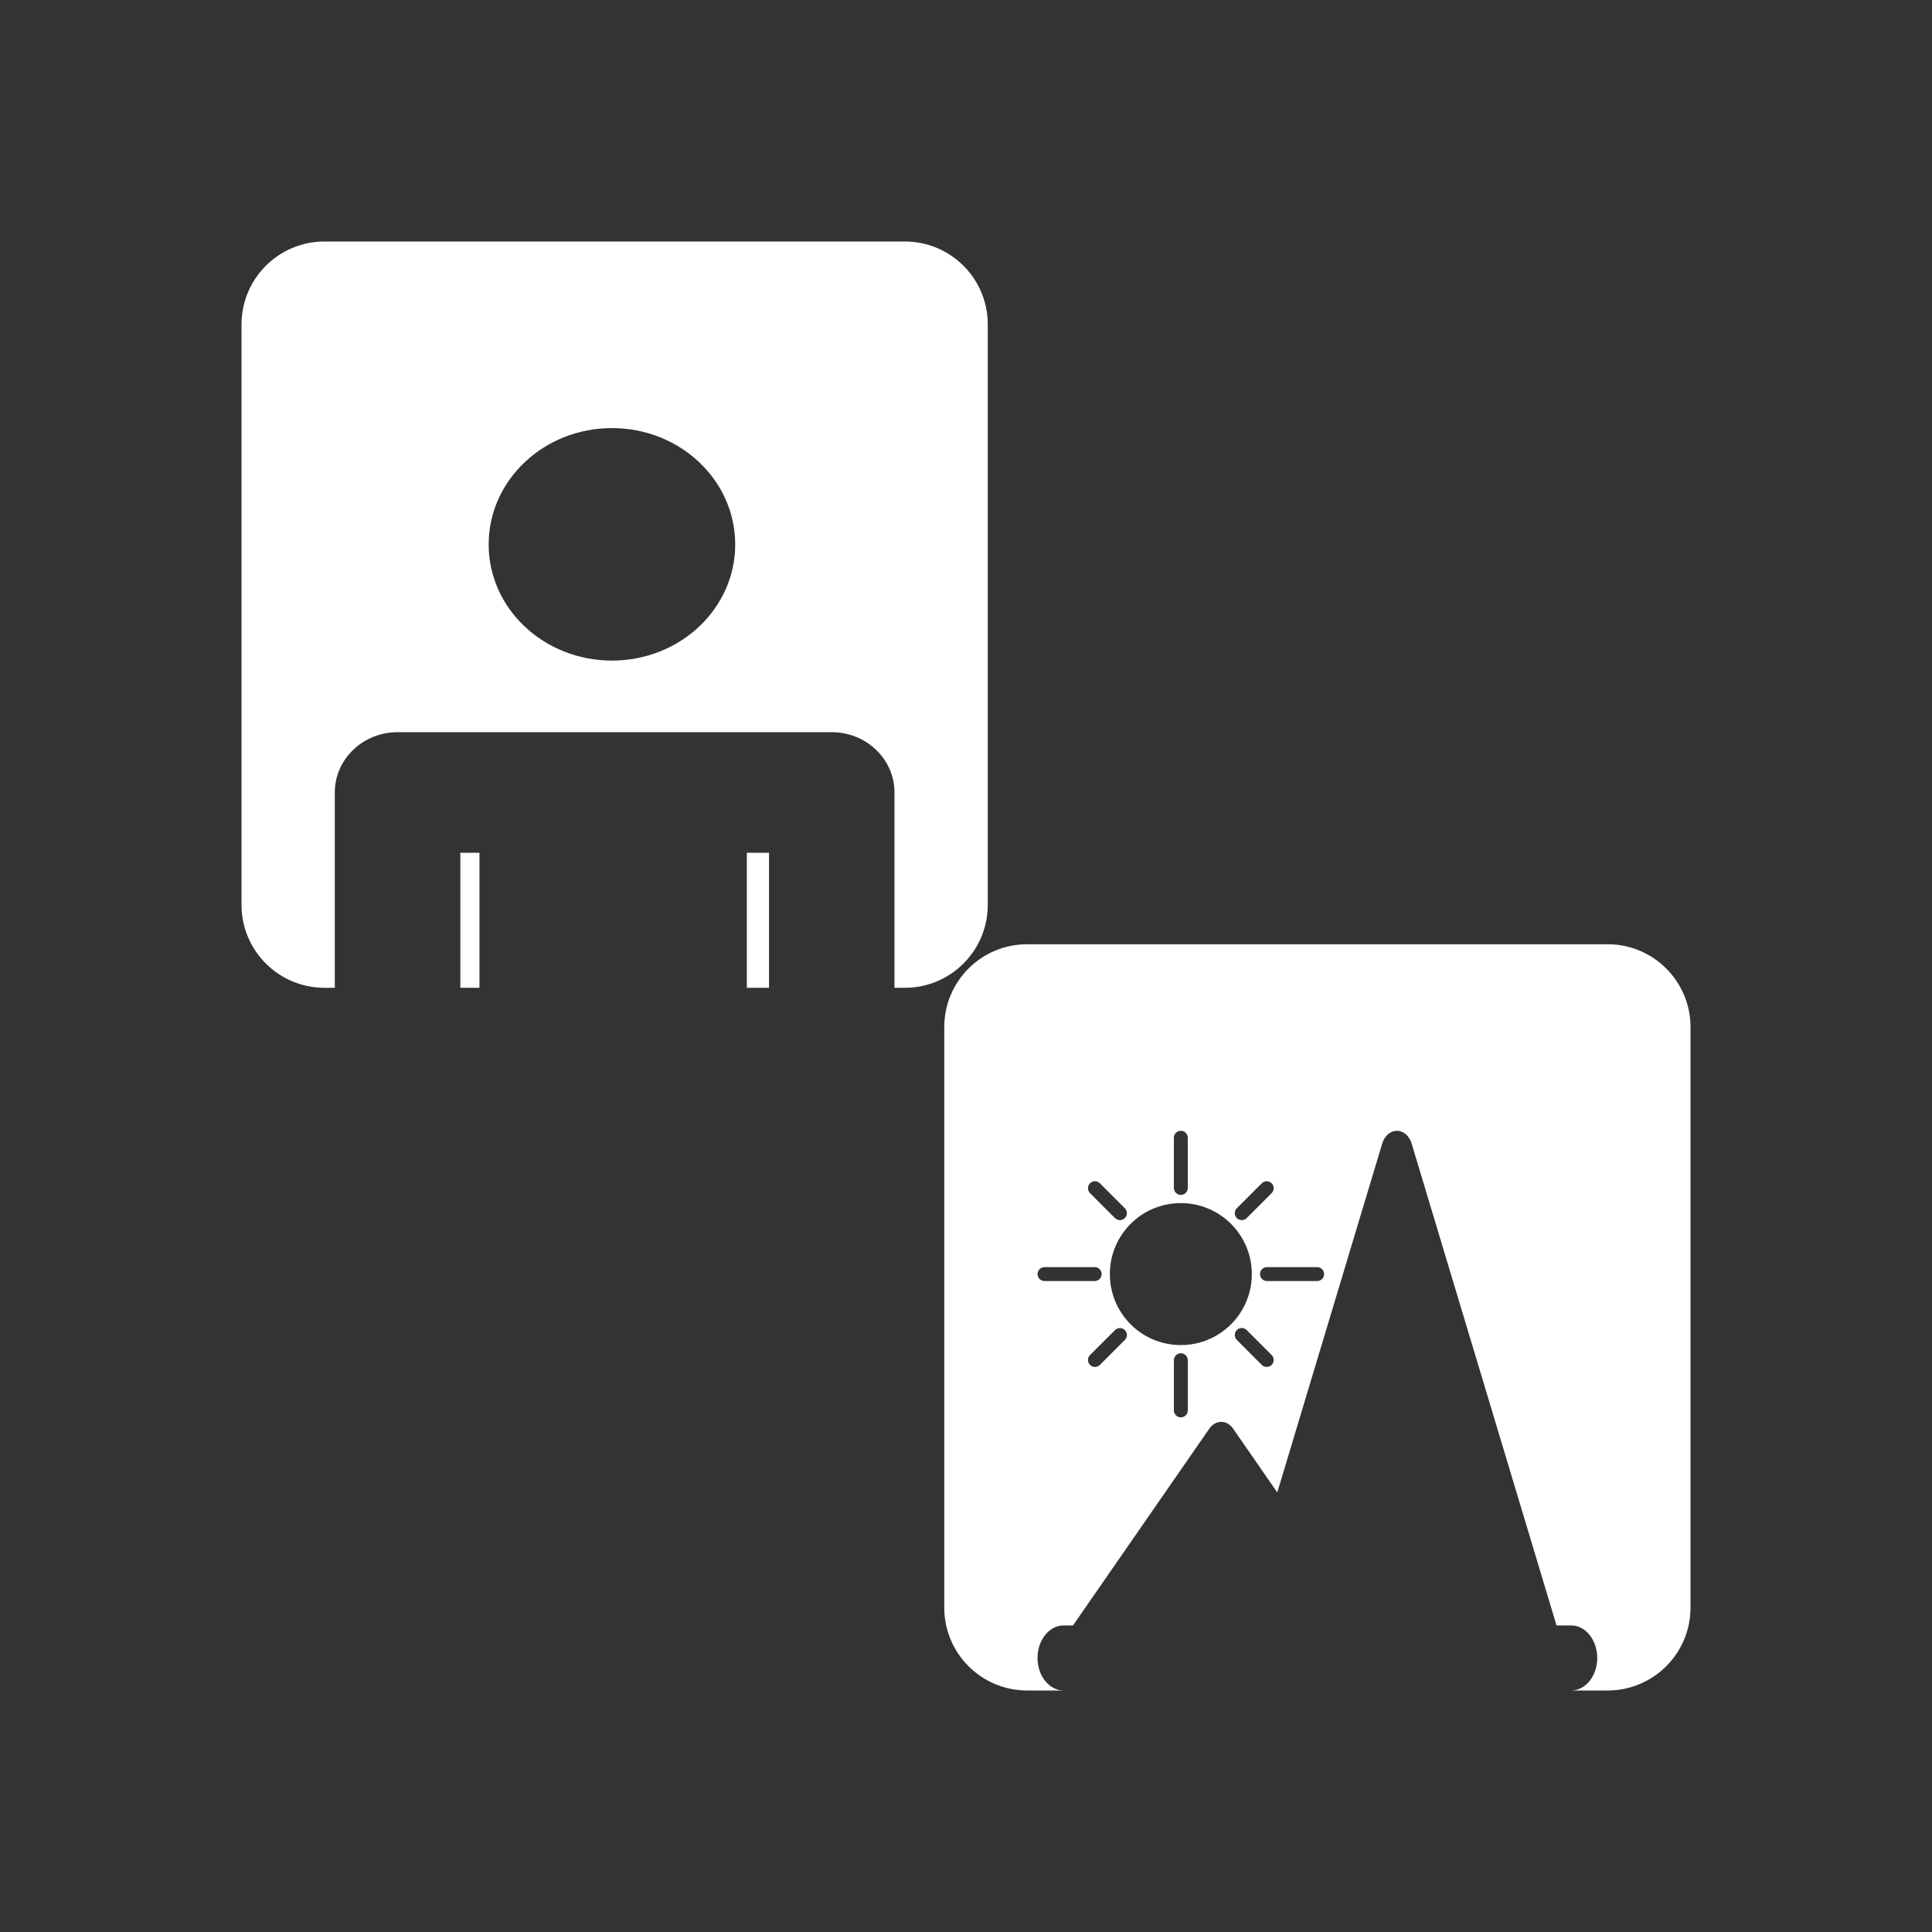
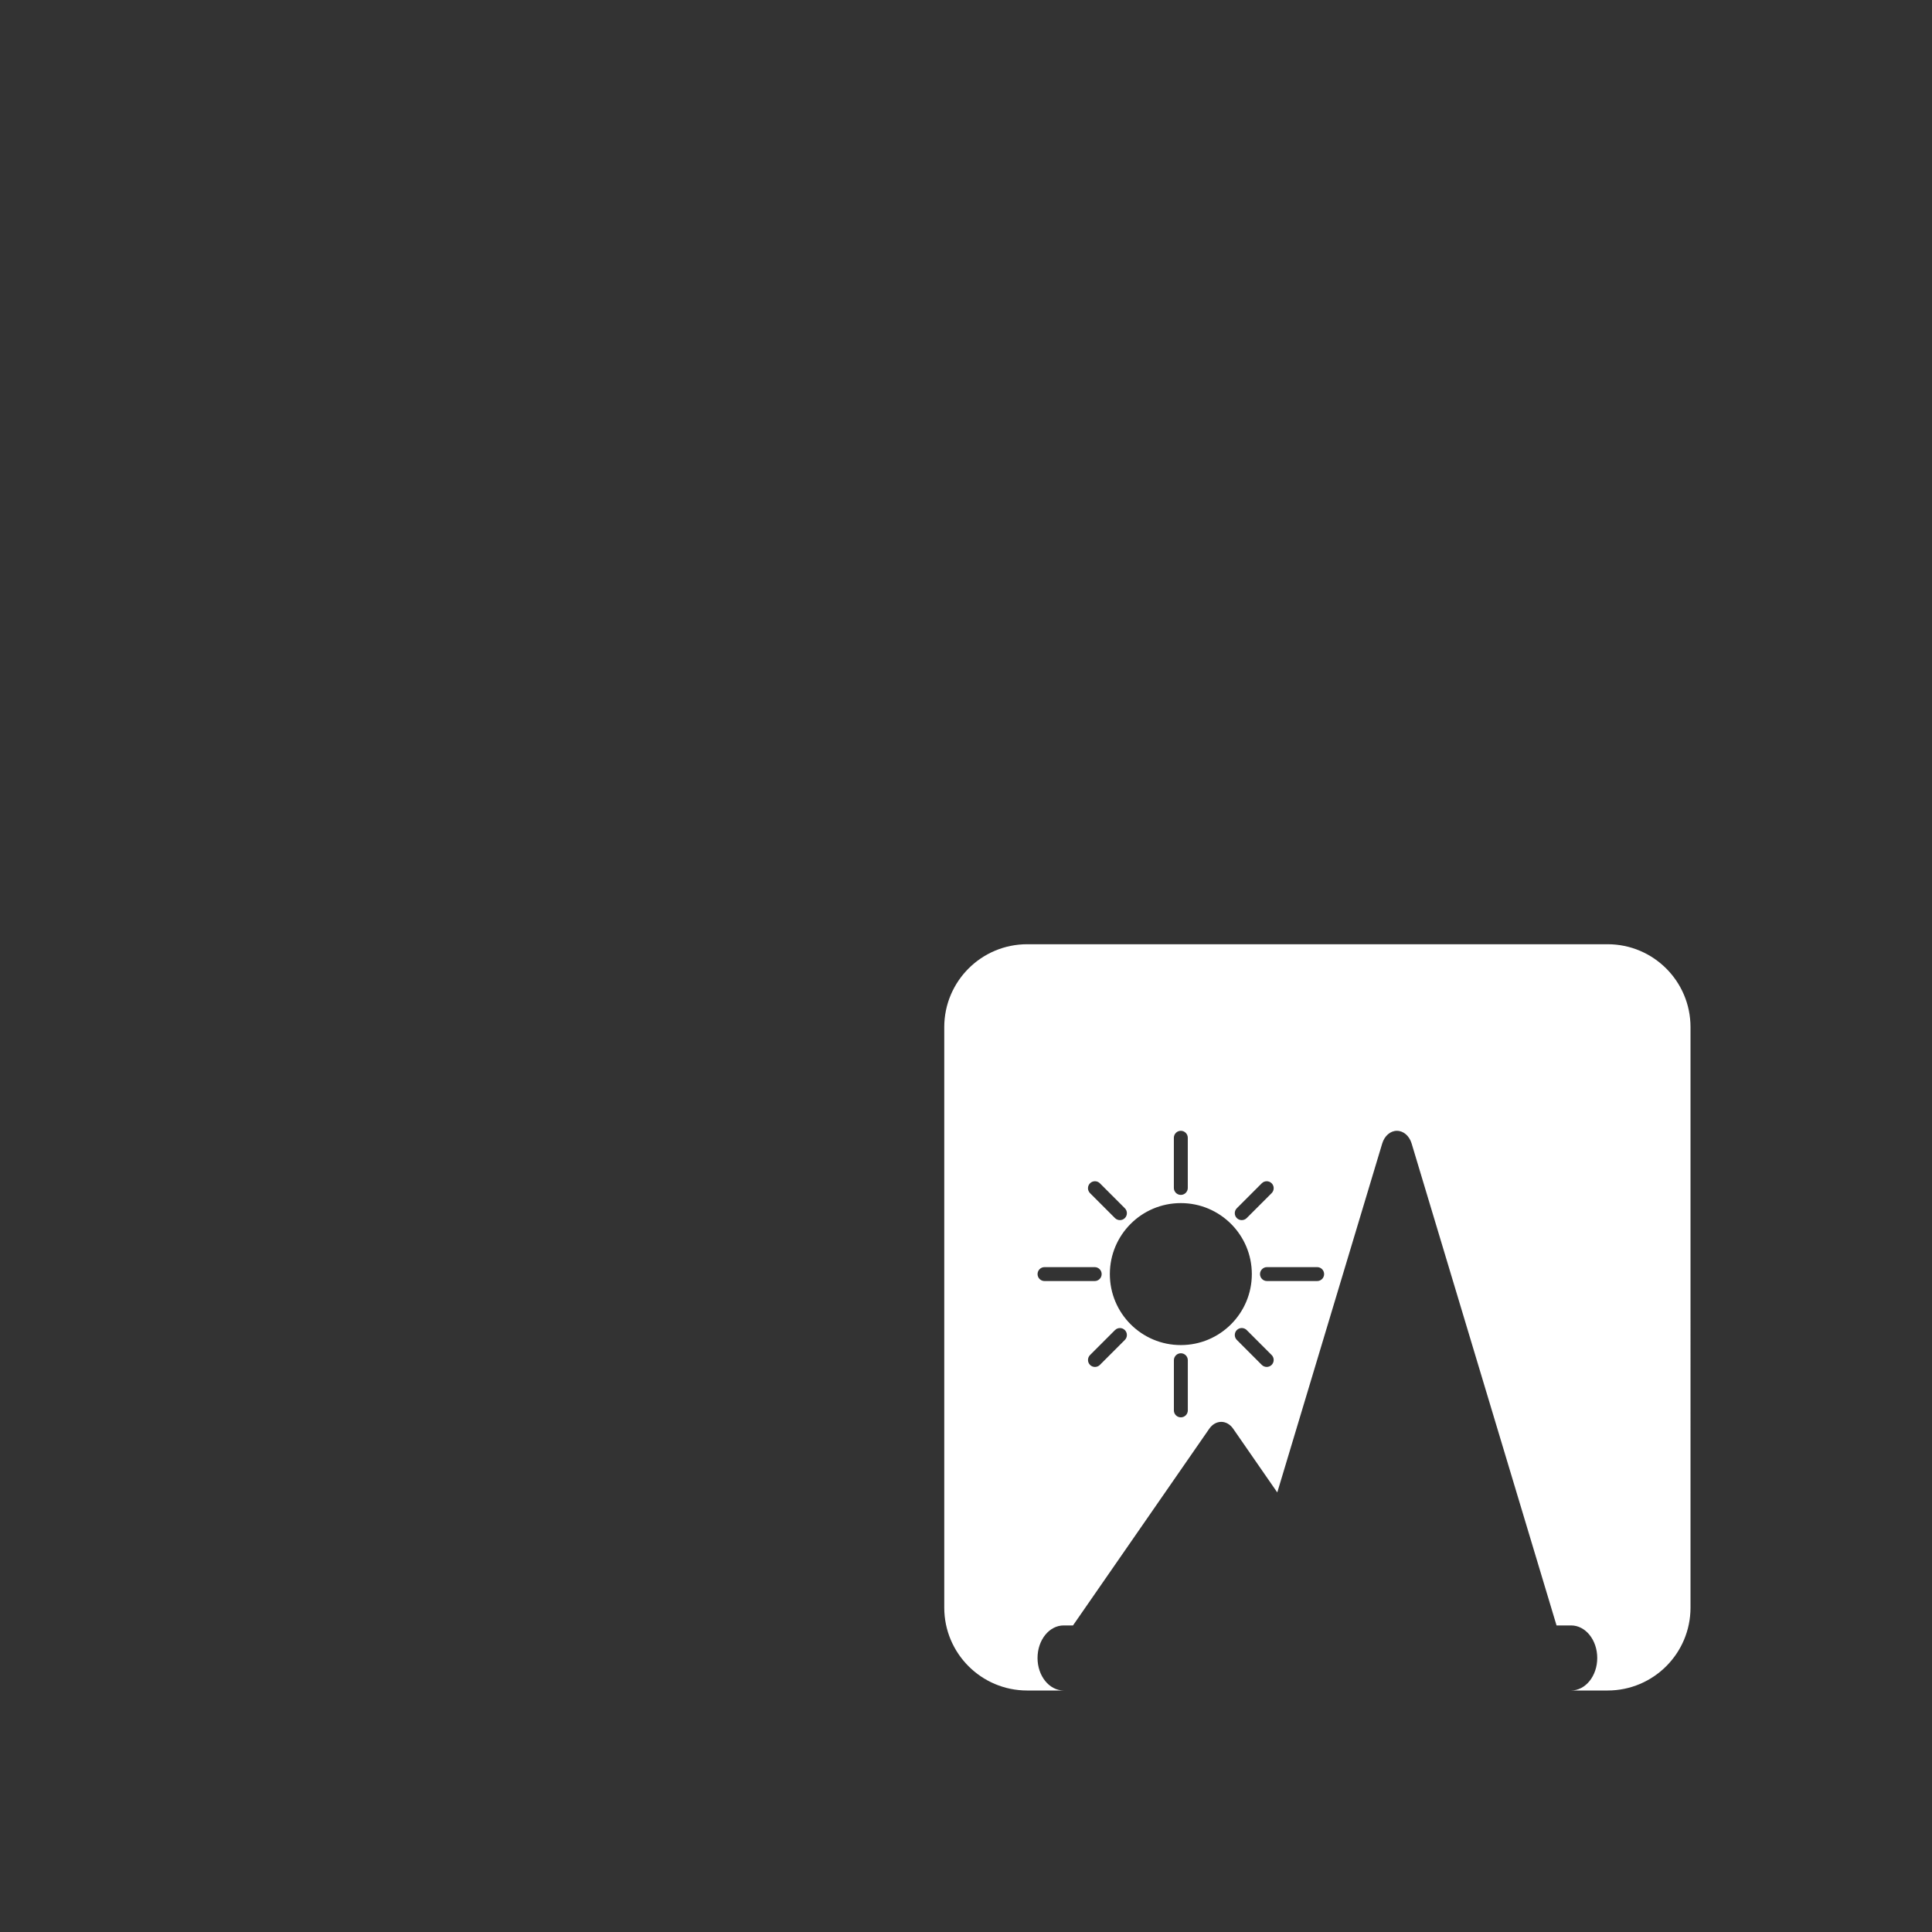
<svg xmlns="http://www.w3.org/2000/svg" version="1.1" id="Calque_1" x="0px" y="0px" width="136.061px" height="136.061px" viewBox="0 0 136.061 136.061" enable-background="new 0 0 136.061 136.061" xml:space="preserve">
  <rect x="0" y="0" width="136.061" height="136.061" fill="#333333" stroke="none" />
  <g>
    <path fill="#FFFFFF" d="M113.216,66.498H72.339c-3.226,0-5.84,2.613-5.84,5.84v40.876c0,3.226,2.614,5.84,5.84,5.84h2.57   c-1.017-0.002-1.841-1.027-1.841-2.291c0-1.266,0.824-2.292,1.843-2.292h0.655l9.601-13.859c0.21-0.301,0.516-0.477,0.838-0.477   s0.629,0.176,0.838,0.479l3.109,4.491l7.391-24.575c0.16-0.535,0.573-0.893,1.033-0.893c0.463,0,0.875,0.356,1.037,0.893   l10.206,33.941h1.025c1.018,0,1.841,1.026,1.841,2.292c0,1.264-0.822,2.289-1.839,2.291h2.568c3.227,0,5.84-2.613,5.84-5.84V72.338   C119.056,69.113,116.443,66.498,113.216,66.498z M87.103,85.091l1.758-1.759c0.192-0.191,0.503-0.191,0.695,0   c0.191,0.19,0.191,0.503,0,0.694l-1.758,1.758c-0.193,0.191-0.504,0.191-0.695,0S86.911,85.281,87.103,85.091z M82.669,80.128   c0-0.271,0.221-0.491,0.49-0.491c0.271,0,0.491,0.22,0.491,0.491v3.533c0,0.271-0.221,0.49-0.491,0.49s-0.49-0.22-0.49-0.49V80.128   z M76.765,83.332c0.191-0.191,0.504-0.191,0.694,0l1.759,1.759c0.191,0.191,0.191,0.502,0,0.693s-0.503,0.191-0.695,0l-1.758-1.758   C76.573,83.835,76.573,83.524,76.765,83.332z M73.561,90.218c-0.271,0-0.491-0.219-0.491-0.49s0.221-0.491,0.491-0.491h3.532   c0.272,0,0.491,0.22,0.491,0.491s-0.219,0.49-0.491,0.49H73.561z M79.218,94.365l-1.759,1.759c-0.19,0.191-0.503,0.191-0.694,0   c-0.19-0.191-0.19-0.502,0-0.694l1.758-1.758c0.192-0.192,0.504-0.192,0.695,0C79.409,93.862,79.409,94.173,79.218,94.365z    M83.652,99.327c0,0.271-0.221,0.49-0.491,0.49s-0.49-0.22-0.49-0.49v-3.533c0-0.271,0.221-0.491,0.49-0.491   c0.271,0,0.491,0.22,0.491,0.491V99.327z M83.159,94.727c-2.763,0-4.998-2.238-4.998-4.999c0-2.762,2.235-5,4.998-5   c2.762,0,5.001,2.238,5.001,5C88.16,92.489,85.921,94.727,83.159,94.727z M89.556,96.123c-0.192,0.19-0.503,0.19-0.695,0   l-1.758-1.76c-0.19-0.19-0.19-0.503,0-0.693c0.191-0.192,0.502-0.192,0.695,0l1.758,1.758   C89.747,95.62,89.747,95.931,89.556,96.123z M92.76,90.218h-3.534c-0.271,0-0.49-0.219-0.49-0.49s0.221-0.491,0.49-0.491h3.534   c0.271,0,0.491,0.22,0.491,0.491S93.031,90.218,92.76,90.218z" />
    <g>
-       <path fill="#FFFFFF" d="M63.725,17.008H22.849c-3.225,0-5.84,2.613-5.84,5.84v40.877c0,3.226,2.615,5.84,5.84,5.84h0.729V55.811    c0-2.346,1.979-4.247,4.419-4.247h30.576c2.442,0,4.421,1.901,4.421,4.247v13.754h0.729c3.227,0,5.84-2.613,5.84-5.84V22.848    C69.566,19.621,66.951,17.008,63.725,17.008z M43.098,46.522c-4.794,0-8.684-3.657-8.684-8.179c0-4.528,3.89-8.195,8.684-8.195    s8.679,3.667,8.679,8.195C51.777,42.865,47.893,46.522,43.098,46.522z" />
-       <path fill="#FFFFFF" d="M52.595,69.565h1.563c0-4.024,0-7.564,0-9.509c-0.477,0-1.01,0-1.563,0V69.565z" />
-       <path fill="#FFFFFF" d="M32.419,69.565h1.347v-9.509c-0.476,0-0.933,0-1.347,0C32.419,61.999,32.419,65.539,32.419,69.565z" />
-     </g>
+       </g>
  </g>
</svg>